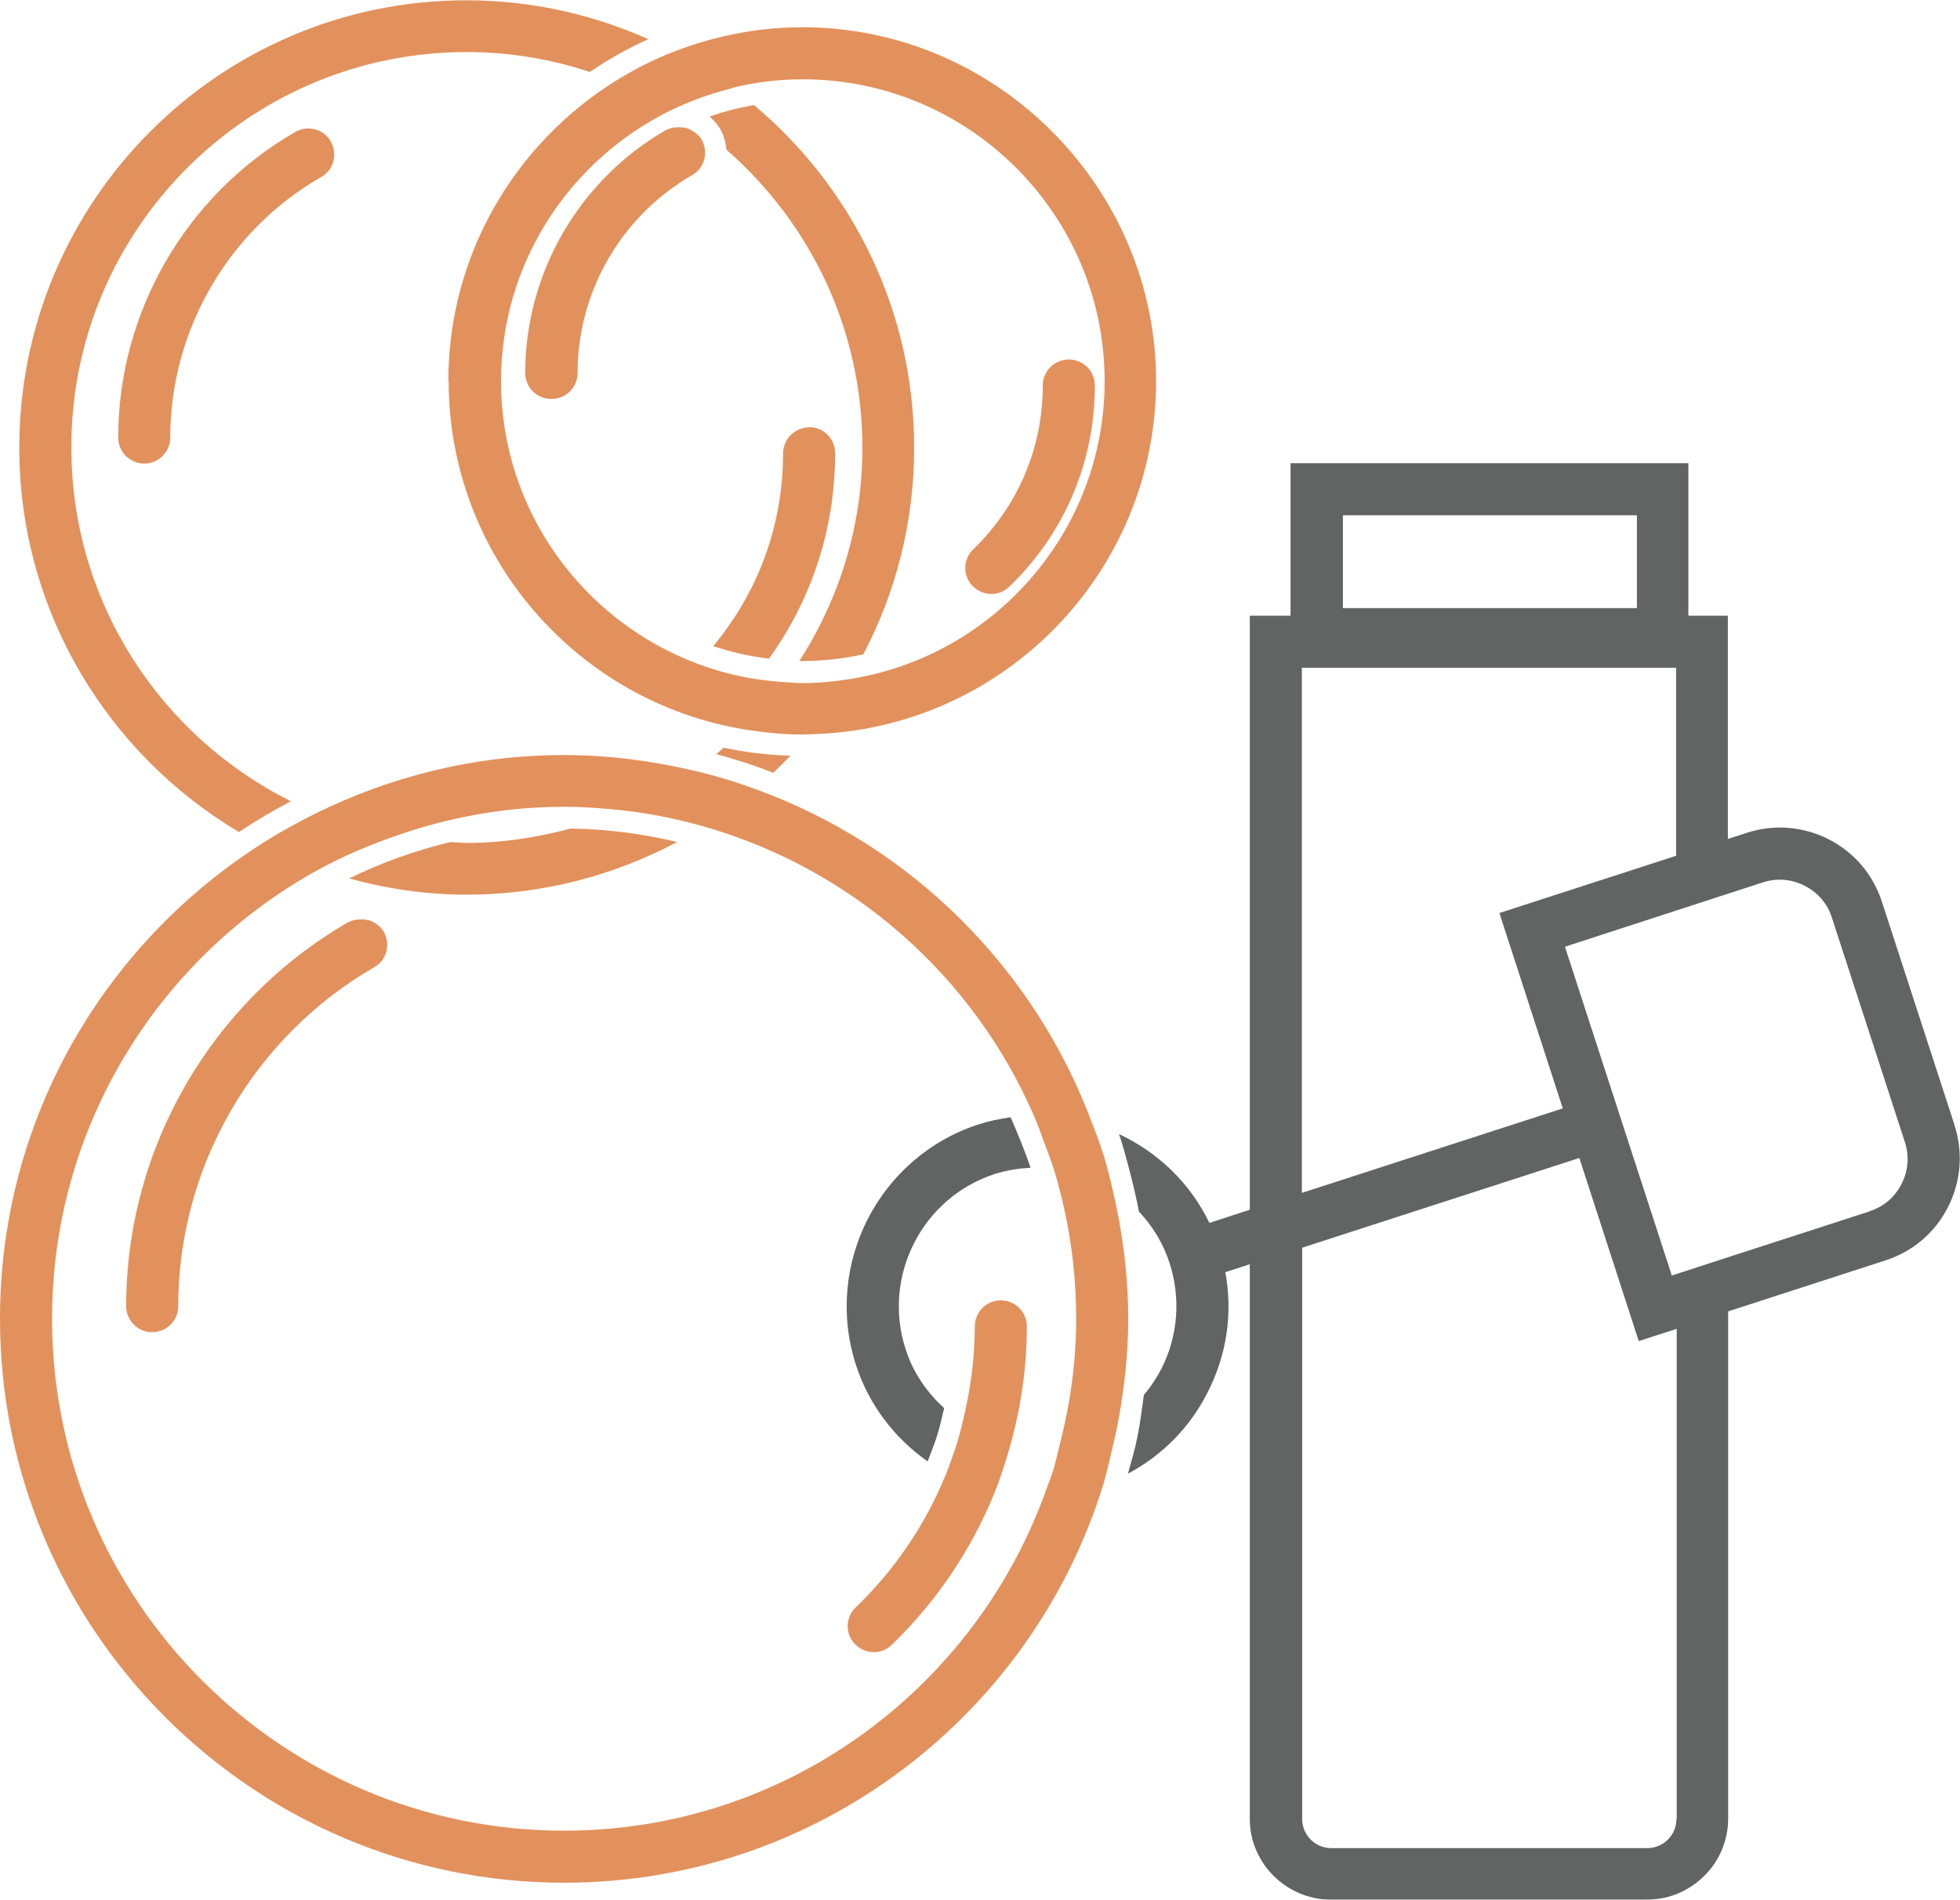
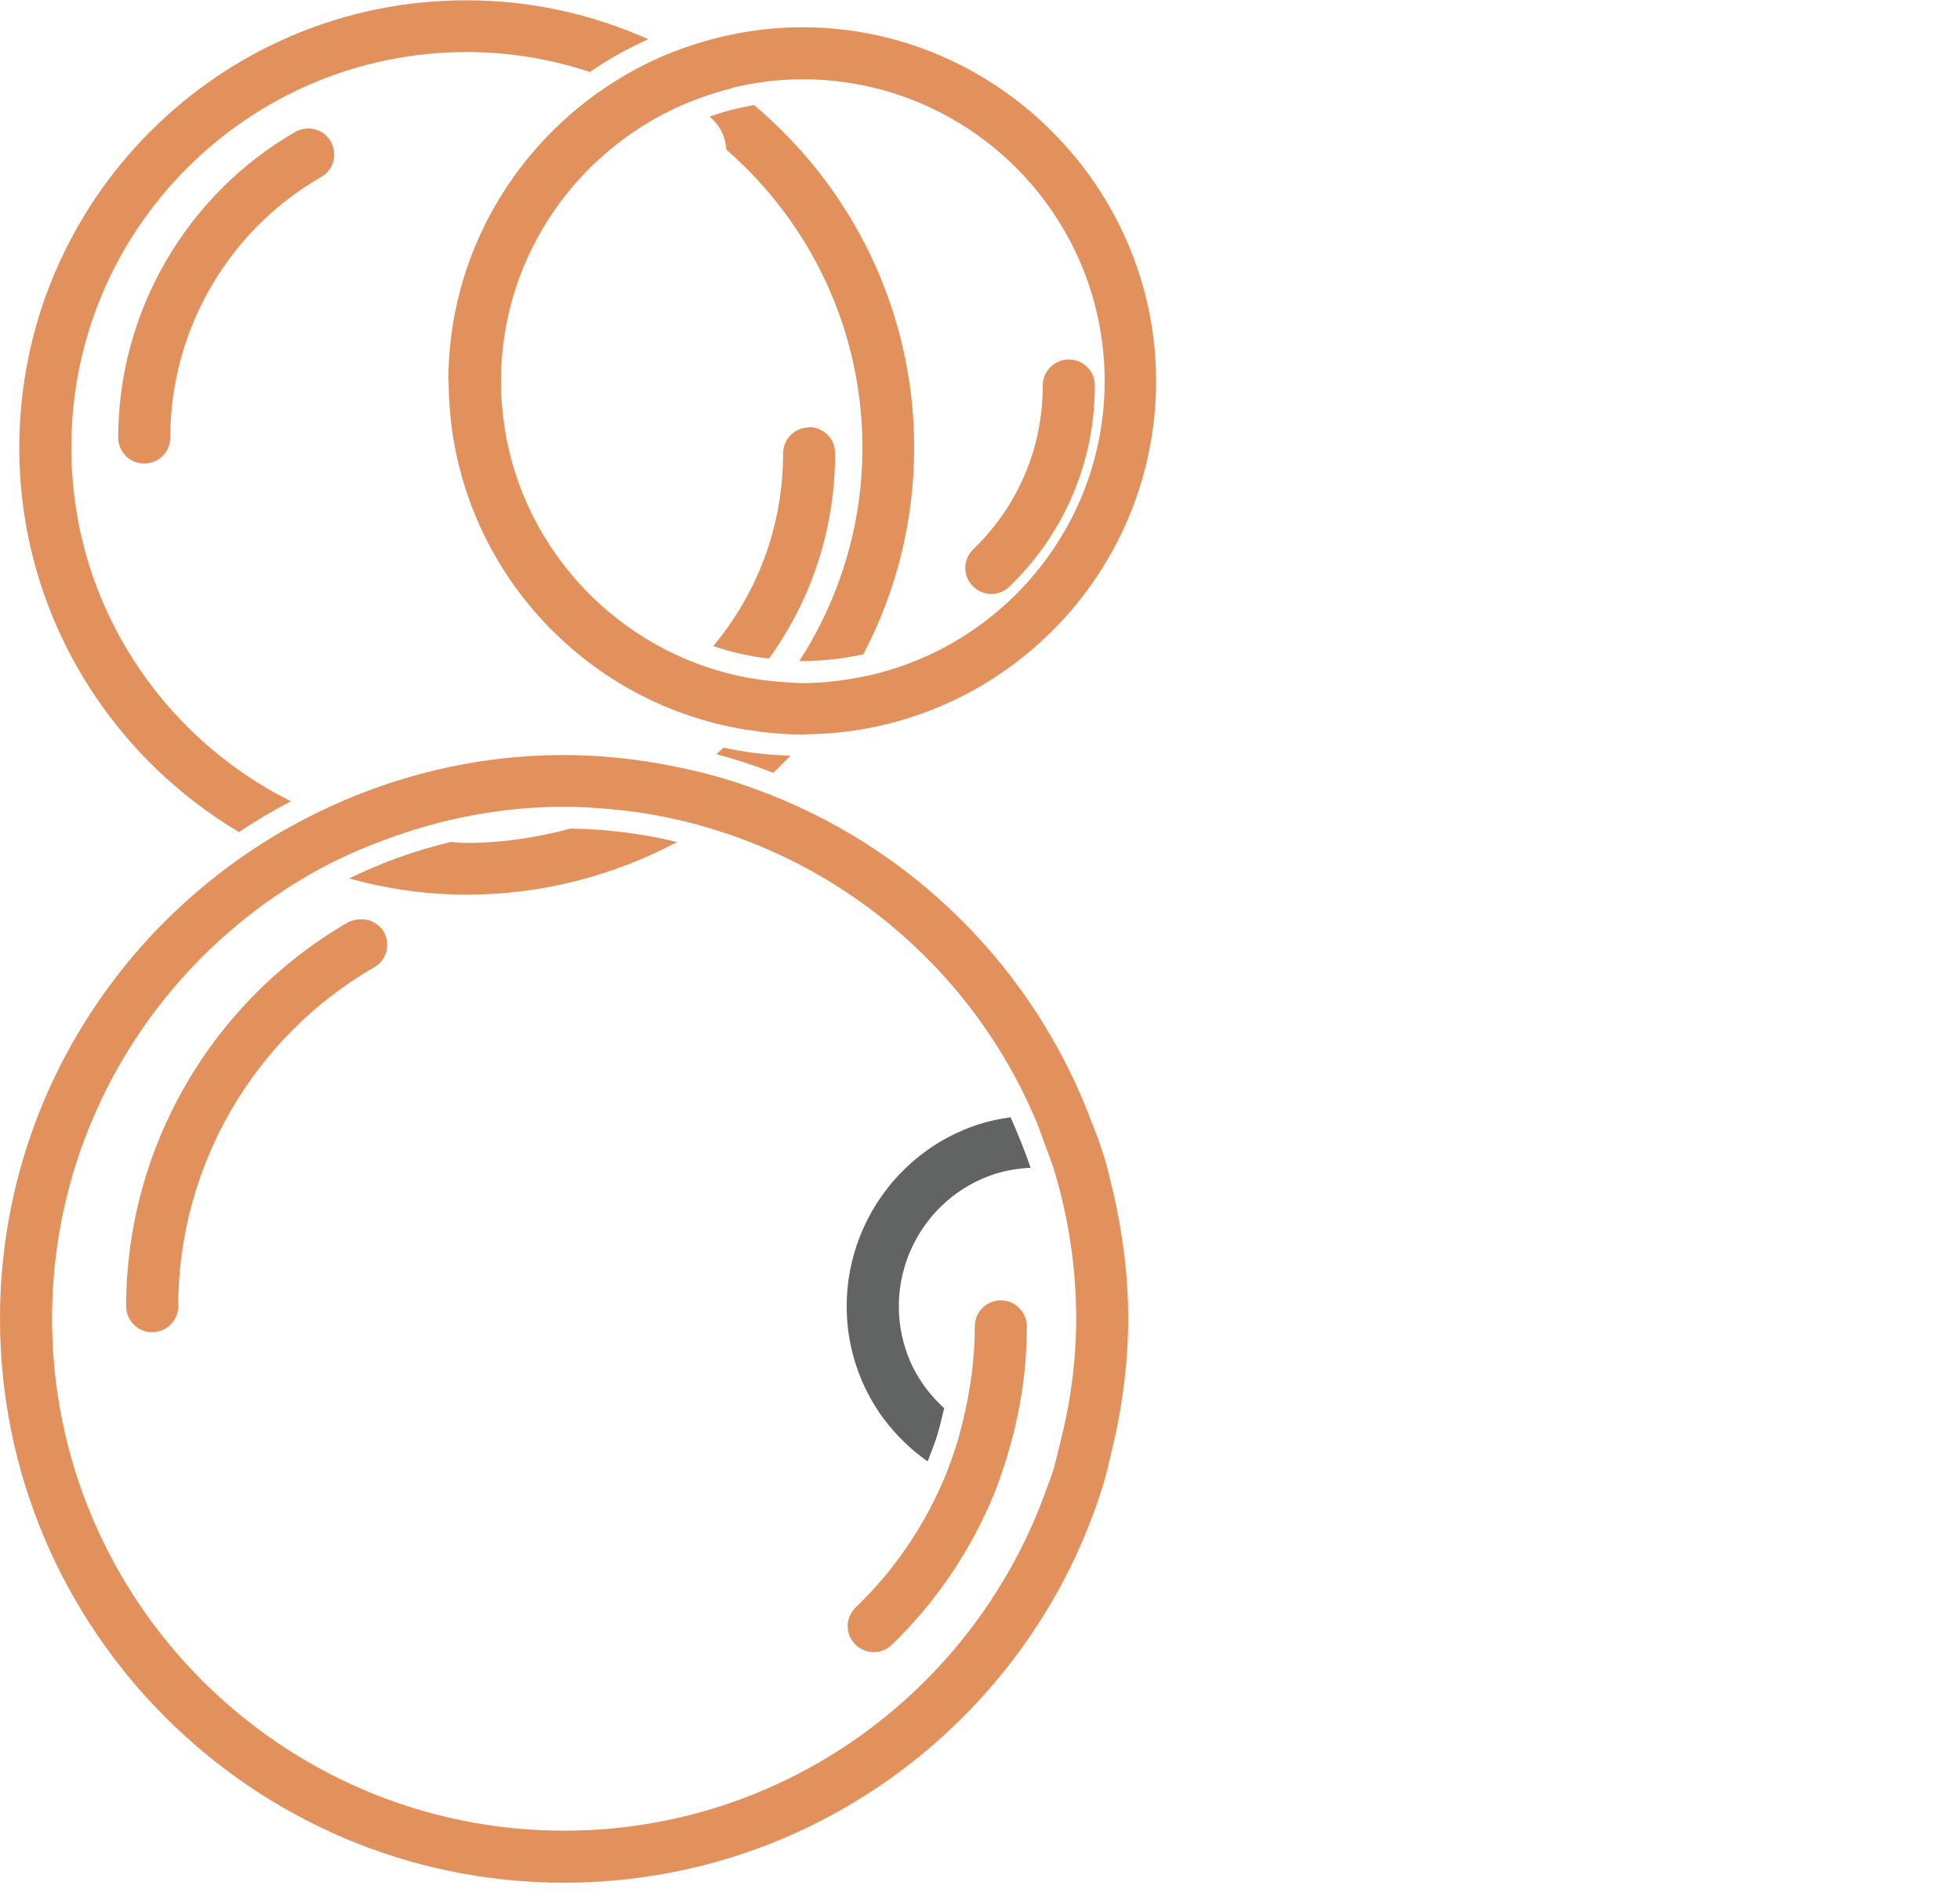
<svg xmlns="http://www.w3.org/2000/svg" id="Layer_1" viewBox="0 0 64 62.06">
  <defs>
    <style>.cls-1{fill:#626363;}.cls-2{fill:#e2915c;}</style>
  </defs>
-   <path class="cls-1" d="M63.83,36.77l-2.38-7.32c-.29-.89-.9-1.61-1.74-2.04-.83-.42-1.78-.5-2.67-.21l-.62.2v-7.29h-1.29v-4.98h-12.99v4.98h-1.33v19.4h0l-1.32.43c-.63-1.31-1.69-2.31-2.95-2.9.13.38.23.76.33,1.14.12.46.23.92.32,1.39.44.47.79,1.03,1,1.68.37,1.15.28,2.38-.27,3.46-.16.31-.35.59-.57.85-.06.46-.12.92-.21,1.37-.08.41-.2.8-.31,1.2,1.11-.59,2.02-1.5,2.6-2.65.63-1.23.83-2.6.58-3.93l.8-.26h0v18.11c0,.37.07.71.21,1.03.17.4.43.74.76,1.01.33.27.72.46,1.15.55.17.04.35.05.53.05h10.32c.18,0,.36-.02.53-.05.86-.18,1.57-.77,1.91-1.56.13-.32.21-.66.21-1.03v-16.57l5.15-1.67c.89-.29,1.61-.91,2.03-1.74s.5-1.78.21-2.67ZM43.85,16.83h9.6v3.03h-9.6v-3.03ZM61.06,39.56l-4.63,1.5-1.69.55-.15.05-3.49-10.74,3.63-1.18,1.69-.55,1.14-.37c.46-.15.94-.11,1.37.11.43.22.75.59.89,1.05l2.38,7.32c.15.46.11.94-.11,1.37-.22.43-.59.75-1.05.89ZM42.51,21.81h12.22v6.14l-5.77,1.87,2.07,6.38-8.52,2.76v-17.16ZM54.74,59.41c0,.53-.43.95-.95.95h-10.32c-.53,0-.95-.43-.95-.95v-18.66l9.05-2.93,1.94,5.98,1.24-.4v16.02Z" />
  <path class="cls-1" d="M33.34,37.3c-.11-.27-.22-.54-.34-.81-.35.05-.7.12-1.04.23-3.27,1.06-5.07,4.59-4.01,7.86.42,1.3,1.25,2.38,2.34,3.15.1-.27.21-.53.3-.81.09-.3.17-.62.24-.93-.57-.52-1.02-1.17-1.26-1.93-.77-2.38.54-4.95,2.92-5.72.39-.12.77-.18,1.16-.2-.09-.28-.2-.56-.31-.84Z" />
  <path class="cls-2" d="M15.24,27.53c-.18,0-.35-.02-.53-.03-1.16.28-2.27.68-3.31,1.19,1.23.34,2.51.53,3.84.53,2.48,0,4.82-.63,6.87-1.72-1.12-.27-2.28-.42-3.48-.44-1.08.29-2.22.47-3.39.47Z" />
  <path class="cls-2" d="M26.42,13.96c-.47,0-.85.38-.85.85,0,2.33-.81,4.53-2.28,6.29.58.2,1.19.34,1.82.41,1.4-1.94,2.16-4.26,2.16-6.71,0-.47-.38-.85-.85-.85Z" />
  <path class="cls-2" d="M9.64,4.31c-3.56,2.05-5.78,5.88-5.78,9.98,0,.47.38.85.85.85s.85-.38.85-.85c0-3.5,1.89-6.77,4.93-8.51.41-.23.54-.75.31-1.16-.23-.41-.75-.54-1.16-.31Z" />
  <path class="cls-2" d="M23.72,4.89c2.72,2.37,4.44,5.85,4.44,9.73,0,2.57-.76,4.95-2.06,6.97.03,0,.07,0,.1,0,.68,0,1.35-.08,1.99-.22,1.06-2.02,1.66-4.31,1.66-6.75,0-4.49-2.04-8.51-5.23-11.19-.5.09-.99.21-1.45.38.14.12.26.25.35.41.12.21.18.44.2.67Z" />
  <path class="cls-2" d="M7.81,27.17c.54-.36,1.11-.7,1.69-1-4.25-2.12-7.17-6.5-7.17-11.55C2.32,7.49,8.12,1.7,15.24,1.7c1.4,0,2.75.23,4.02.65.6-.41,1.24-.77,1.91-1.07-1.82-.81-3.82-1.27-5.93-1.27C7.18,0,.63,6.56.63,14.62c0,5.34,2.89,10.01,7.18,12.56Z" />
  <path class="cls-2" d="M23.39,24.63c.63.17,1.25.37,1.86.61.19-.18.38-.37.56-.56-.75-.02-1.48-.11-2.18-.26-.08.07-.16.14-.24.21Z" />
-   <path class="cls-2" d="M18.01,13.03c.47,0,.85-.38.85-.85,0-2.66,1.43-5.13,3.74-6.46.41-.23.54-.75.31-1.16-.05-.09-.12-.16-.2-.22-.02-.02-.04-.03-.06-.04-.08-.05-.16-.1-.25-.12,0,0,0,0-.01,0-.09-.02-.19-.03-.29-.02-.02,0-.05,0-.07,0-.1.02-.19.04-.29.09-2.83,1.63-4.59,4.67-4.59,7.93,0,.47.38.85.85.85Z" />
  <path class="cls-2" d="M14.65,12.44c0,5.72,4.18,10.47,9.64,11.38.62.1,1.26.17,1.91.17.08,0,.16-.01.25-.01,6.25-.13,11.3-5.25,11.3-11.54S32.57.89,26.2.89c-1.47,0-2.88.29-4.18.79-.68.26-1.32.59-1.93.97-3.26,2.04-5.45,5.66-5.45,9.79ZM23.9,2.87c.74-.18,1.51-.28,2.31-.28,5.44,0,9.86,4.42,9.86,9.86,0,4.91-3.62,8.99-8.33,9.73-.5.08-1.01.13-1.53.13-.19,0-.38-.02-.57-.03-.34-.02-.68-.06-1.01-.11-.64-.1-1.26-.27-1.85-.49-3.74-1.4-6.42-5-6.42-9.23,0-3.9,2.28-7.26,5.57-8.86.63-.3,1.29-.54,1.98-.71Z" />
  <path class="cls-2" d="M32.37,19.4c.21,0,.42-.08.59-.24,1.8-1.74,2.79-4.07,2.79-6.57,0-.47-.38-.85-.85-.85s-.85.38-.85.85c0,2.04-.81,3.94-2.27,5.35-.34.33-.35.86-.02,1.2.17.17.39.26.61.26Z" />
  <path class="cls-2" d="M12.34,30.21s-.04-.03-.06-.04c-.08-.05-.16-.1-.25-.12,0,0,0,0-.01,0-.09-.02-.19-.03-.29-.02-.02,0-.05,0-.07,0-.1.02-.19.04-.29.09-4.47,2.58-7.25,7.38-7.25,12.54,0,.47.38.85.85.85s.85-.38.85-.85c0-4.55,2.45-8.79,6.4-11.07.41-.23.54-.75.31-1.16-.05-.09-.12-.16-.2-.22Z" />
  <path class="cls-2" d="M32.68,42.47c-.47,0-.85.38-.85.85,0,1.08-.15,2.12-.4,3.14-.07.29-.15.58-.24.86-.09.27-.19.54-.29.8-.66,1.63-1.65,3.12-2.96,4.38-.34.33-.35.86-.02,1.2.17.17.39.26.61.26s.42-.08.59-.24c1.48-1.43,2.61-3.13,3.36-4.98.11-.27.2-.53.29-.81.09-.27.17-.55.25-.83.33-1.22.51-2.48.51-3.78,0-.47-.38-.85-.85-.85Z" />
  <path class="cls-2" d="M36.03,37.72c-.1-.34-.23-.68-.36-1.01-1.88-5.08-5.92-9.1-11.01-10.94-.65-.24-1.31-.44-2-.6-1.37-.32-2.79-.51-4.25-.51-2.91,0-5.65.7-8.09,1.9-.62.31-1.23.64-1.81,1.02C3.4,30.85,0,36.56,0,43.07c0,10.15,8.26,18.42,18.42,18.42,8.27,0,15.28-5.48,17.6-12.99.1-.33.18-.68.26-1.02.09-.38.18-.76.25-1.15.19-1.06.31-2.14.31-3.25,0-1.46-.19-2.87-.51-4.23-.09-.38-.18-.75-.29-1.12ZM18.42,59.79c-9.22,0-16.72-7.5-16.72-16.72,0-6.32,3.53-11.84,8.72-14.68.79-.43,1.62-.78,2.47-1.08,1.73-.61,3.59-.96,5.53-.96.66,0,1.3.05,1.94.12.89.1,1.76.28,2.61.52,4.85,1.38,8.81,4.88,10.79,9.45.12.27.22.55.32.83.11.29.22.58.32.88.48,1.56.74,3.21.74,4.92,0,1.4-.19,2.75-.52,4.05-.08.3-.14.6-.23.9-.09.29-.21.57-.31.86-2.37,6.36-8.48,10.91-15.66,10.91Z" />
</svg>